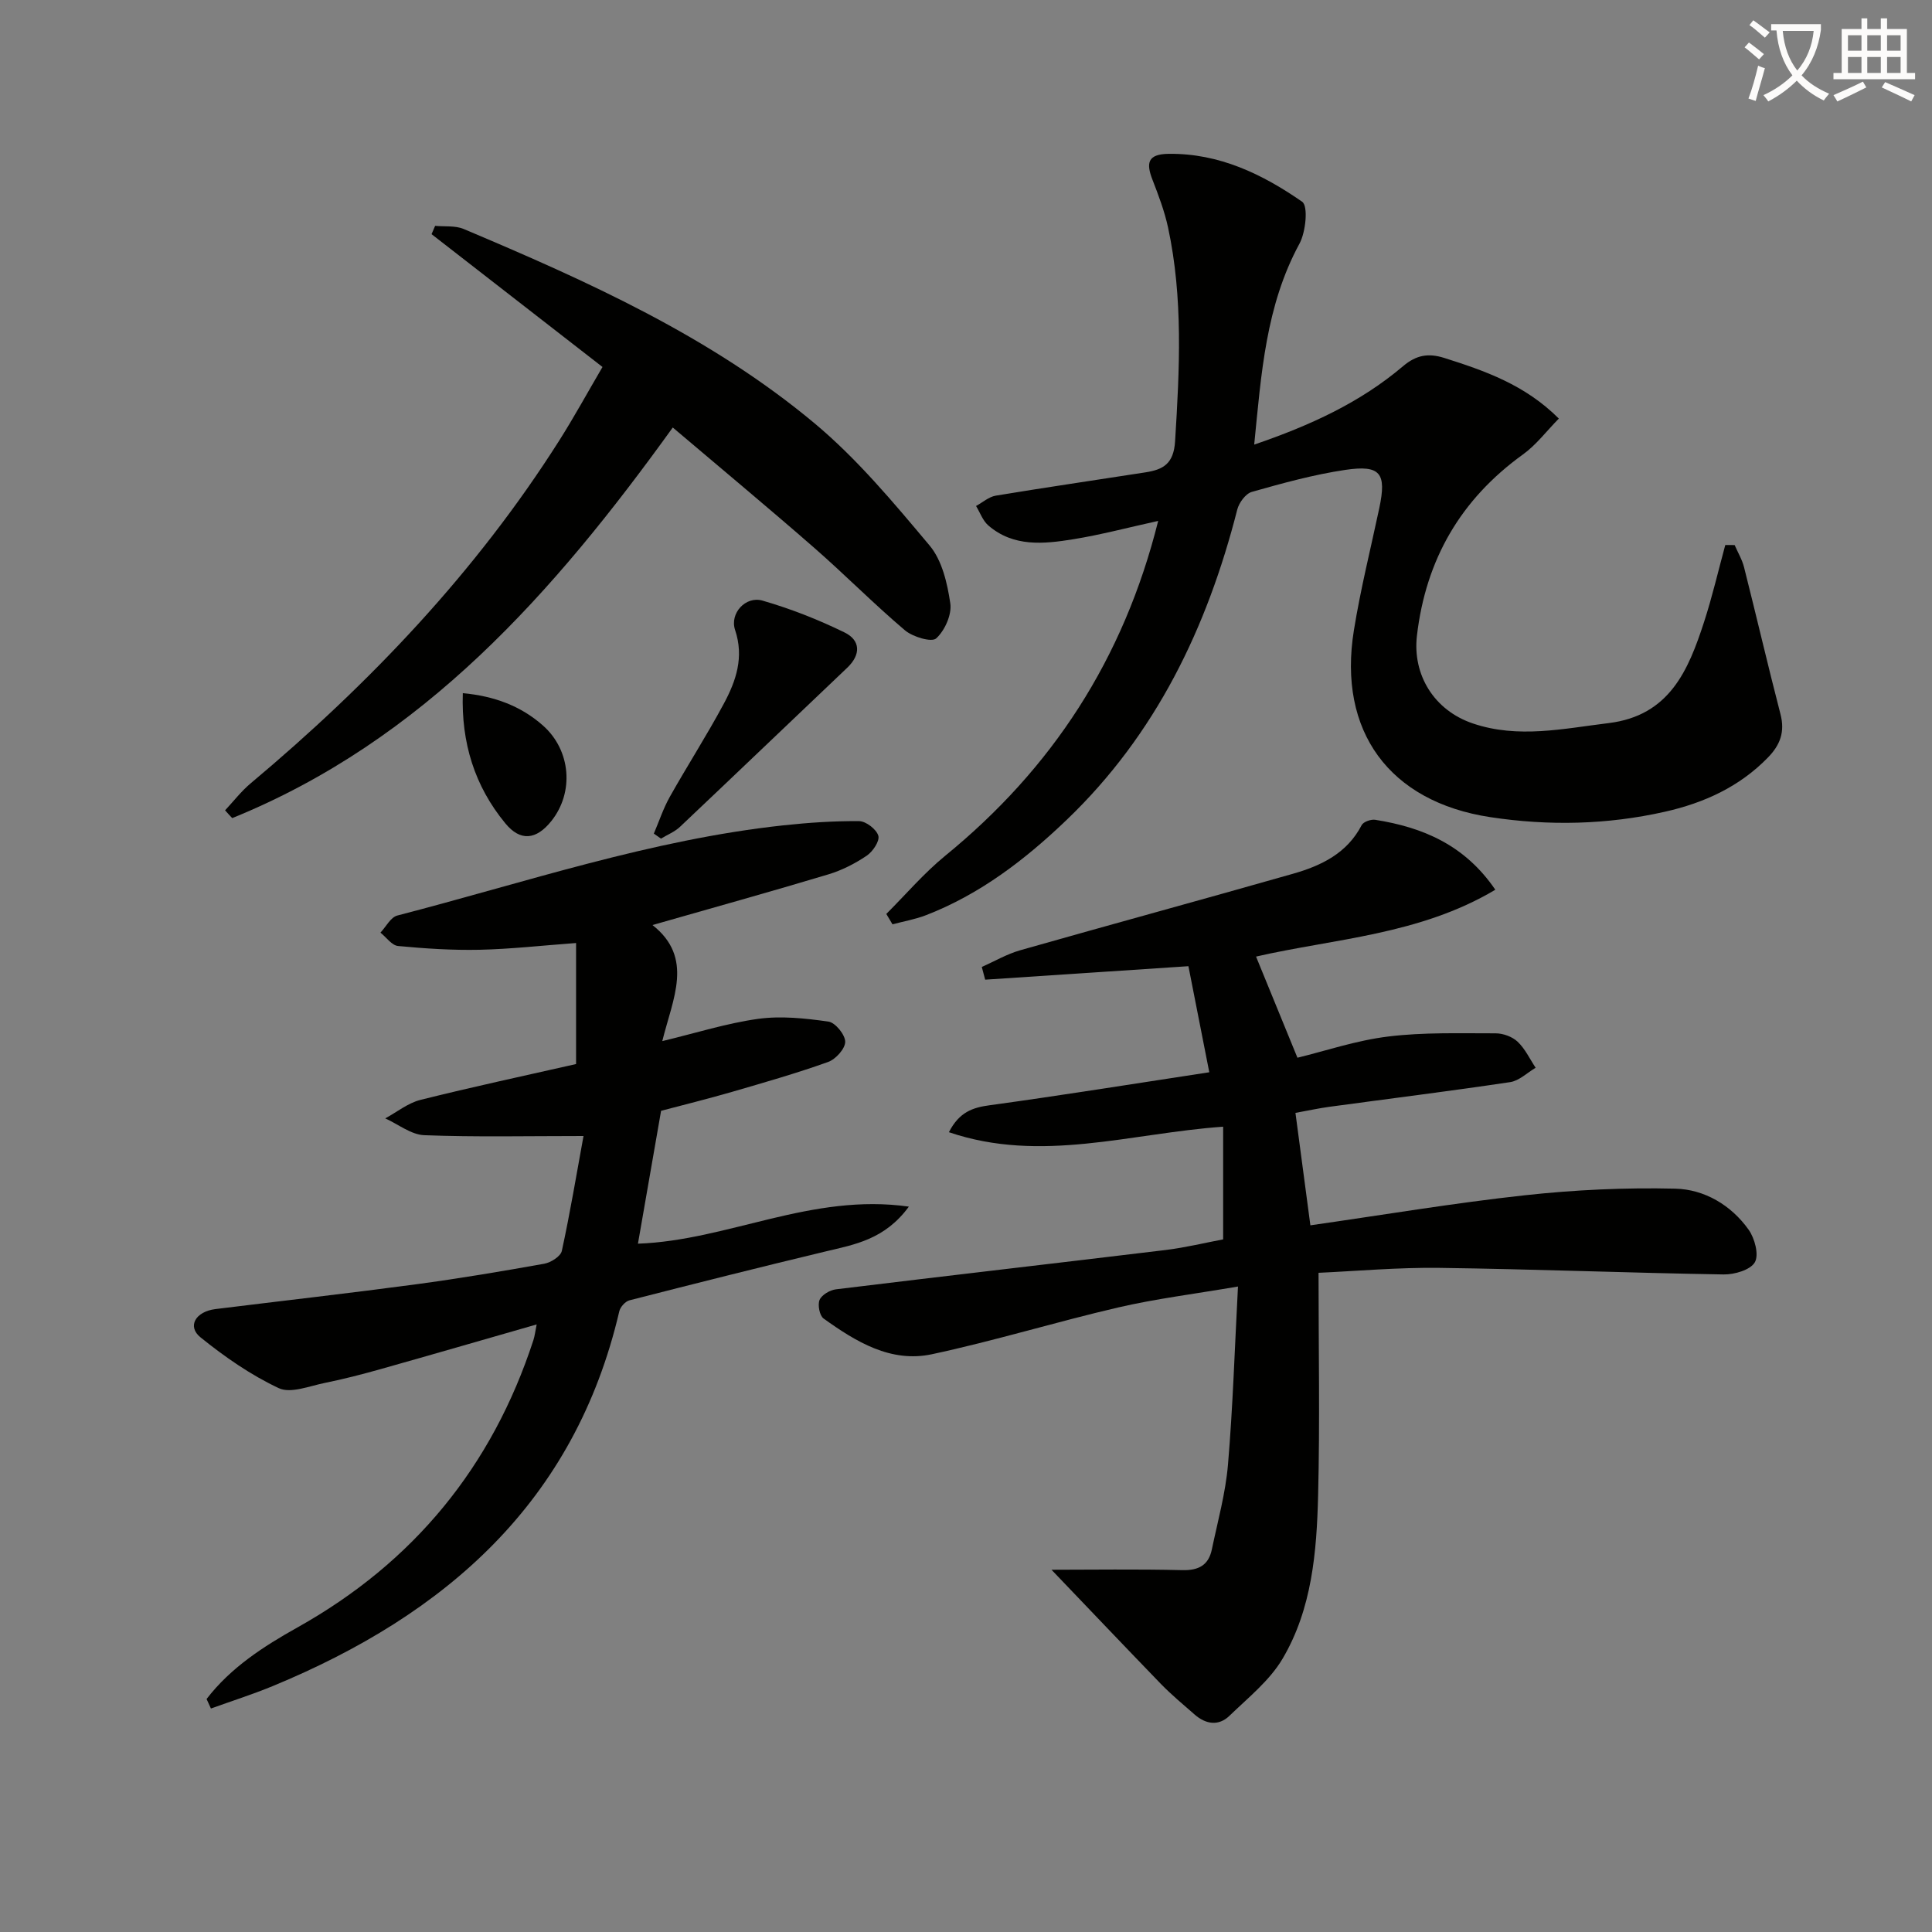
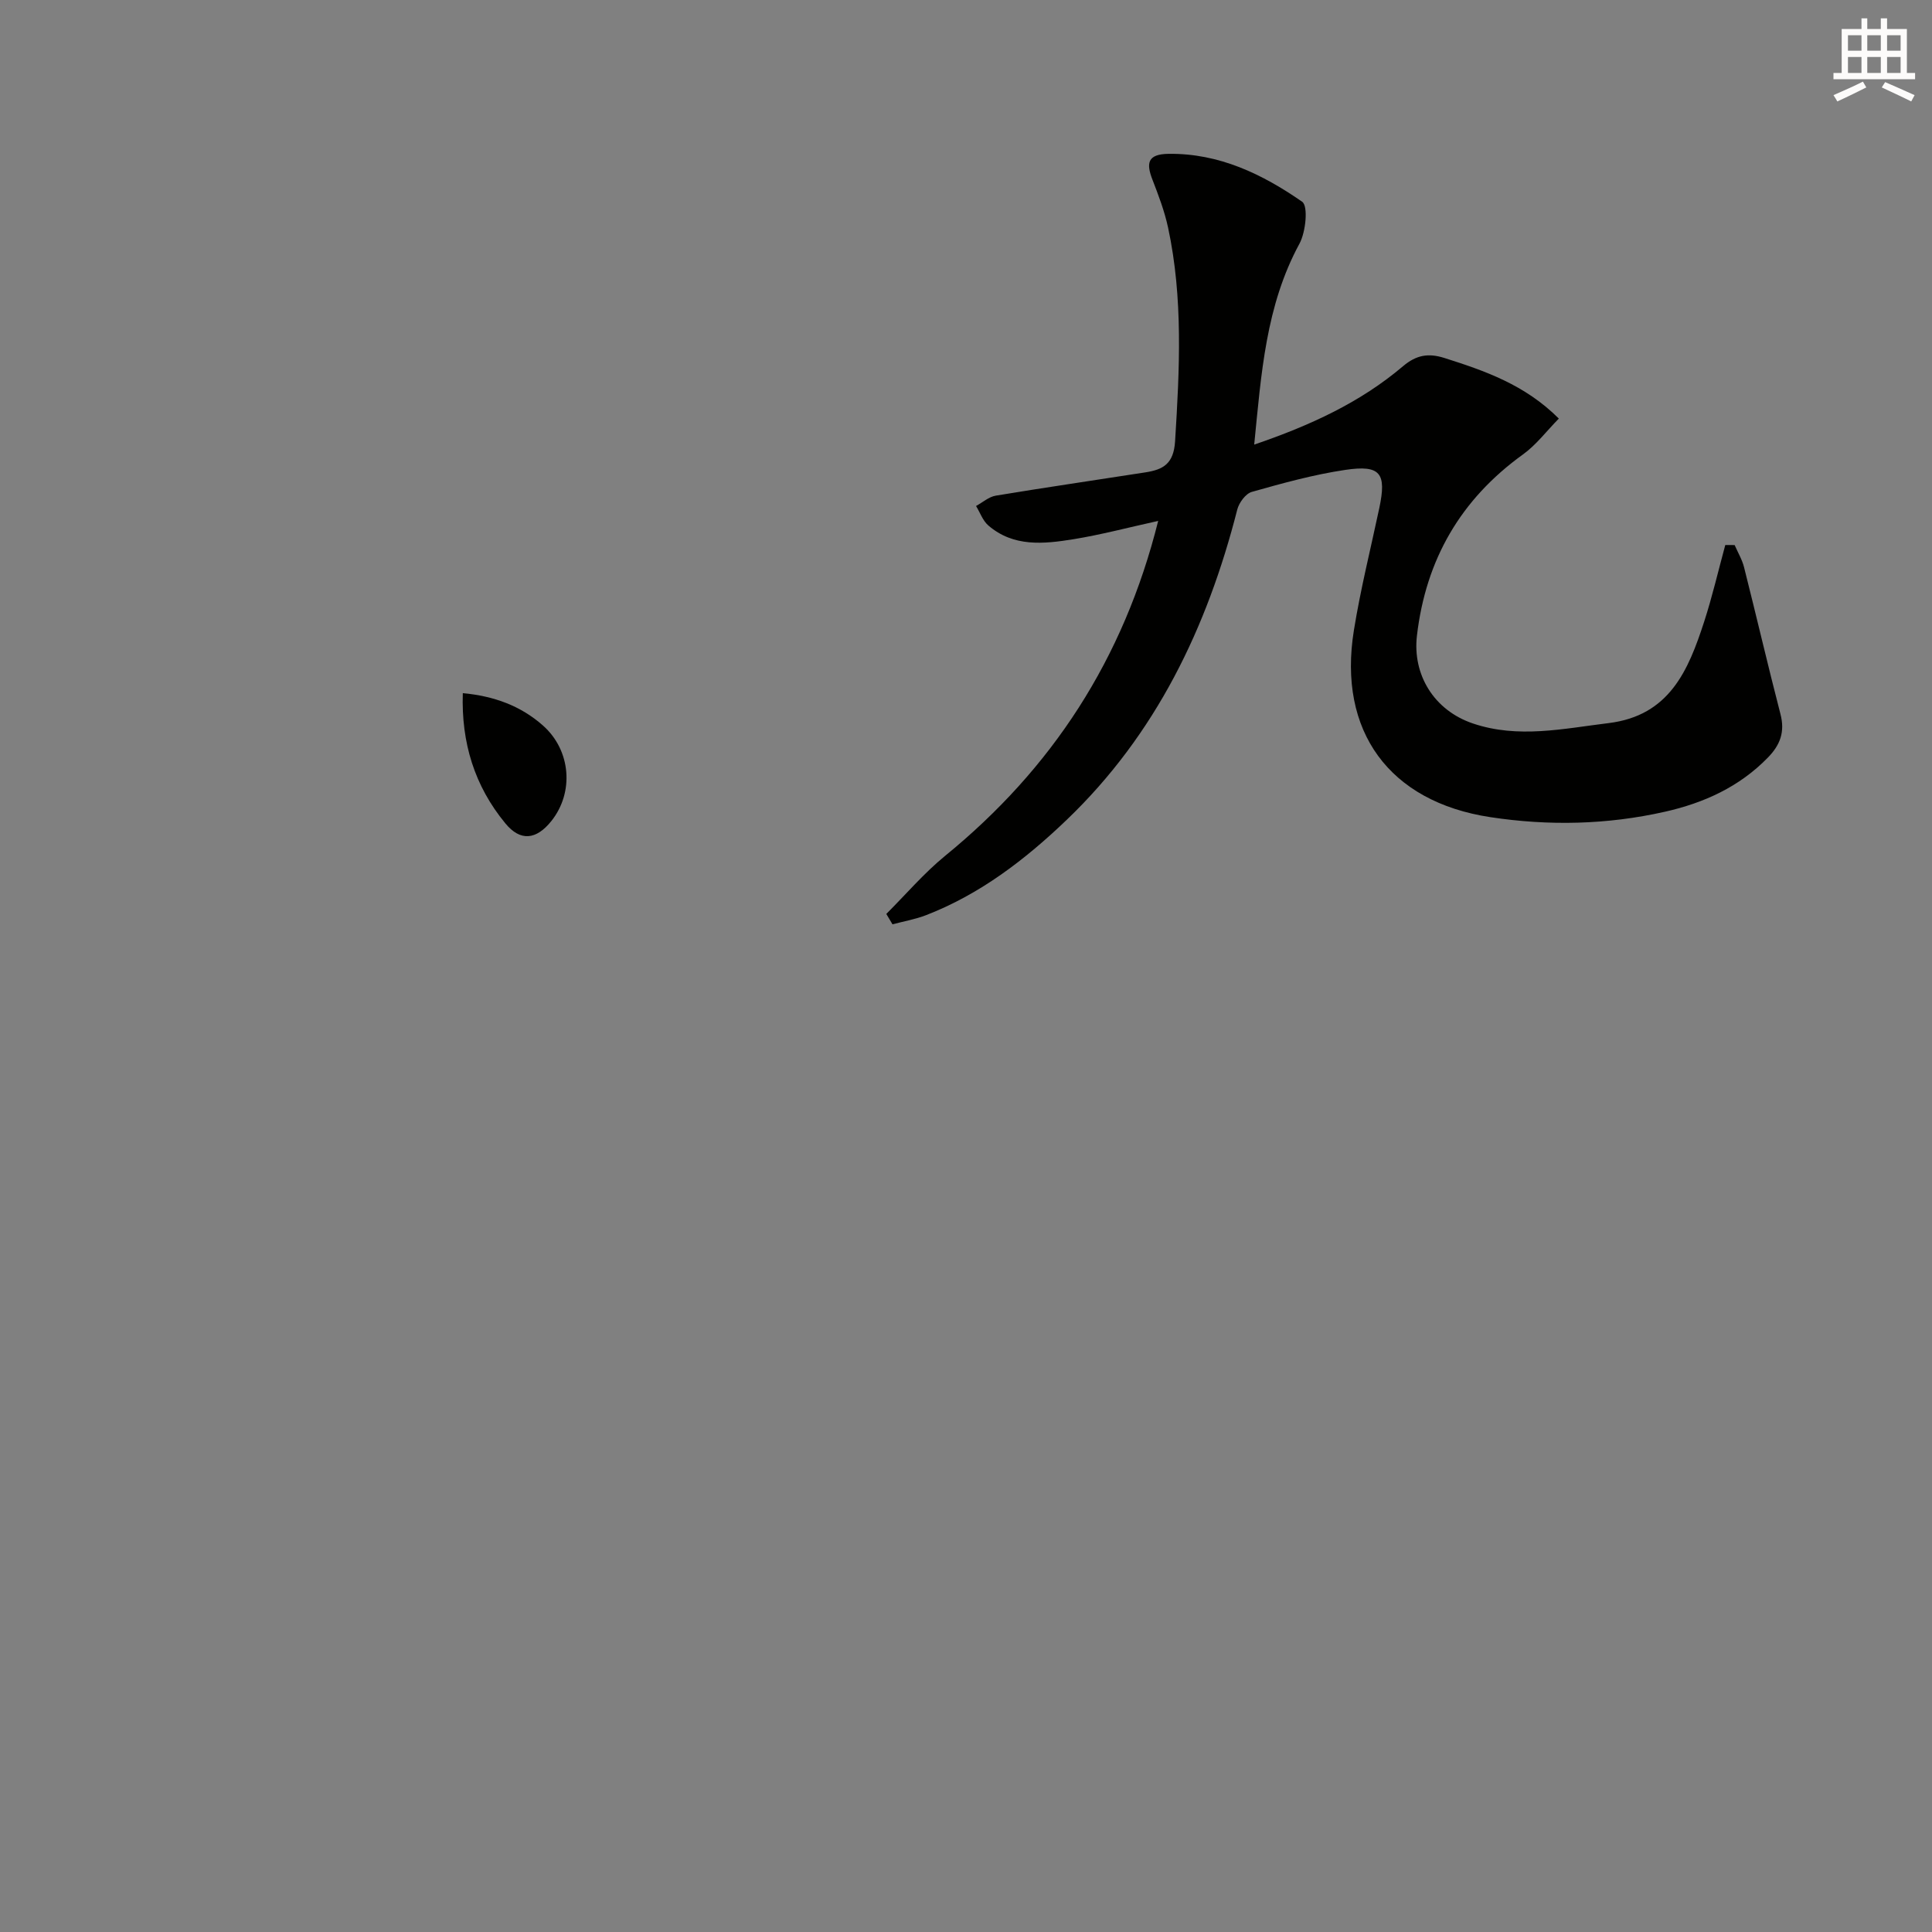
<svg xmlns="http://www.w3.org/2000/svg" enable-background="new 0 0 400 400" viewBox="0 0 400 400">
  <rect x="0" y="0" width="400" height="400" fill="#808080" stroke="none" />
-   <path d="m362.1 8.8c1.1.8 2.1 1.6 3.1 2.4l-1 1.1c-1.3-1.1-2.3-2-3-2.5zm1.9 4.8c.5.2.9.4 1.4.5-.6 2.3-1.3 4.5-1.9 6.8l-1.5-.5c.8-2.1 1.4-4.3 2-6.8zm-1-9.4c1.3.9 2.4 1.8 3.4 2.5l-1 1.1c-1.4-1.2-2.4-2.1-3.2-2.6zm3.7 2.2v-1.4h10.3v1.2c-.5 3.6-1.8 6.8-4 9.4 1.5 1.6 3.4 2.8 5.7 3.8-.3.4-.7.8-1.1 1.4-2.3-1.1-4.1-2.5-5.6-4.1-1.6 1.6-3.6 3.1-5.9 4.3-.3-.5-.7-.9-1-1.3 2.4-1.1 4.4-2.5 6-4.1-1.9-2.5-3-5.6-3.3-9.3h-1.1zm8.8 0h-6.4c.3 3.3 1.3 6 3 8.2 2-2.3 3.1-5.1 3.4-8.2z" fill="#fcfbfa" />
  <path d="m385.3 3.8h1.3v2.2h2.8v-2.2h1.3v2.2h4.1v9.1h1.7v1.3h-16.9v-1.3h1.7v-9.1h4.1v-2.2zm.4 13.1.7 1.2c-1.8.9-3.8 1.9-6 2.9-.2-.4-.5-.8-.8-1.3 2.3-1 4.3-1.9 6.1-2.8zm-3.1-6.4h2.8v-3.2h-2.8zm0 4.6h2.8v-3.3h-2.8zm4-4.6h2.8v-3.2h-2.8zm0 4.6h2.8v-3.3h-2.8zm3.7 1.9c2.1.9 4.1 1.8 6.1 2.7l-.7 1.3c-2.2-1.1-4.2-2-6.1-2.9zm3.2-9.7h-2.8v3.2h2.8zm-2.8 7.8h2.8v-3.3h-2.8z" fill="#fcfbfa" />
  <g fill="#010100">
-     <path d="m217.7 325c8.21 0 17.64-.15 27.05.08 3.43.09 5.47-1.03 6.15-4.29 1.22-5.84 2.84-11.65 3.34-17.56 1.01-11.89 1.38-23.83 2.07-36.87-8.97 1.54-16.97 2.52-24.78 4.33-12.92 3-25.63 6.92-38.59 9.69-8.52 1.82-15.74-2.6-22.42-7.39-.84-.6-1.27-2.84-.83-3.87.45-1.04 2.14-2.03 3.39-2.18 22.74-2.78 45.51-5.39 68.25-8.14 4.09-.5 8.12-1.49 11.91-2.2 0-7.81 0-15.36 0-23.33-19.21 1.35-37.69 7.63-56.78 1.14 2.16-4.2 4.93-5.11 8.5-5.59 14.91-2.04 29.78-4.44 45.41-6.82-1.56-7.94-2.95-15.01-4.32-21.96-14.49.96-28.28 1.87-42.08 2.79-.23-.88-.47-1.75-.7-2.63 2.63-1.17 5.17-2.66 7.92-3.45 18.81-5.35 37.68-10.48 56.48-15.84 5.84-1.66 11.22-4.22 14.25-10.08.36-.69 1.92-1.24 2.81-1.1 9.8 1.56 18.49 5.15 24.86 14.48-15.7 9.36-33.49 10.15-49.54 13.84 2.8 6.83 5.52 13.48 8.57 20.94 5.7-1.38 12.16-3.58 18.8-4.39 7.33-.9 14.81-.65 22.23-.66 1.55 0 3.45.69 4.55 1.73 1.56 1.47 2.52 3.57 3.74 5.4-1.75 1.02-3.41 2.69-5.27 2.97-12.48 1.87-25 3.42-37.5 5.12-2.11.29-4.2.75-6.96 1.25 1.05 7.91 2.06 15.54 3.09 23.28 15.17-2.17 29.73-4.62 44.38-6.22 10.33-1.13 20.8-1.62 31.18-1.37 6.02.15 11.54 3.39 15.17 8.49 1.27 1.78 2.18 5.2 1.29 6.75-.91 1.59-4.23 2.56-6.47 2.52-19.62-.32-39.22-1.1-58.84-1.36-8.6-.11-17.22.67-25.02 1.02 0 15.64.29 30.9-.09 46.13-.29 11.65-1.27 23.45-7.34 33.74-2.68 4.55-7.14 8.1-11.03 11.86-2.23 2.15-4.88 1.75-7.18-.26-2.38-2.08-4.82-4.11-7.02-6.37-7.83-8.1-15.58-16.26-22.63-23.62z" />
    <path d="m183.5 189.22c4.04-4.03 7.78-8.43 12.17-12.02 22.12-18.05 36.95-40.67 44.12-69.35-6.19 1.36-11.85 2.87-17.6 3.8-6.1.98-12.37 1.64-17.58-2.87-1.14-.99-1.7-2.66-2.53-4.02 1.35-.73 2.64-1.9 4.08-2.14 10.31-1.71 20.65-3.21 30.97-4.82 3.66-.57 5.87-1.73 6.16-6.46.92-14.82 1.69-29.57-1.45-44.21-.73-3.38-1.97-6.67-3.23-9.91-1.33-3.42-1.06-5.31 3.31-5.37 10.49-.14 19.46 4.21 27.68 9.92 1.28.89.75 6.26-.56 8.68-6.98 12.86-7.9 26.86-9.37 41.6 11.65-3.98 21.98-8.74 30.81-16.23 2.76-2.34 5.25-2.75 8.55-1.71 8.41 2.67 16.68 5.53 23.71 12.55-2.58 2.63-4.69 5.46-7.43 7.43-12.9 9.3-20.11 21.76-21.95 37.53-.94 8.06 3.51 15.44 11.6 18.17 9.36 3.16 18.69 1.07 28.09-.08 12.59-1.54 16.5-10.91 19.76-20.94 1.7-5.23 2.94-10.61 4.39-15.93.65 0 1.29.01 1.94.01.66 1.53 1.55 3 1.95 4.6 2.56 10.12 4.92 20.3 7.54 30.41.95 3.67-.05 6.37-2.61 8.99-5.91 6.07-13.24 9.39-21.31 11.21-11.97 2.7-24.05 2.96-36.17 1.12-20.87-3.17-31.62-17.75-28.23-38.69 1.37-8.5 3.47-16.87 5.26-25.3 1.53-7.23.26-8.99-7.07-7.9-6.53.97-12.95 2.75-19.32 4.55-1.28.36-2.66 2.24-3.02 3.67-6.24 24.46-16.84 46.53-35.3 64.22-8.56 8.2-17.92 15.41-29.14 19.75-2.22.86-4.62 1.27-6.94 1.89-.42-.72-.85-1.44-1.28-2.15z" />
-     <path d="m42.77 351.76c4.99-6.5 11.79-10.89 18.84-14.83 24.05-13.47 40.28-33.29 48.82-59.45.29-.9.39-1.85.68-3.27-11.06 3.17-21.65 6.25-32.27 9.24-3.83 1.08-7.7 2.08-11.6 2.87-3.18.64-7.06 2.24-9.53 1.08-5.79-2.72-11.2-6.48-16.2-10.52-2.81-2.27-1.02-5.34 3.1-5.85 13.84-1.71 27.71-3.28 41.53-5.13 8.88-1.19 17.73-2.68 26.55-4.26 1.37-.25 3.39-1.53 3.63-2.65 1.71-7.86 3.03-15.8 4.49-23.79-11.83 0-22.41.24-32.97-.17-2.74-.11-5.39-2.27-8.08-3.48 2.42-1.31 4.7-3.18 7.29-3.83 10.75-2.69 21.6-5.01 32.22-7.42 0-8.29 0-16.49 0-25.06-7.17.53-13.57 1.26-19.98 1.4-5.62.12-11.27-.25-16.87-.78-1.29-.12-2.44-1.8-3.65-2.77 1.15-1.22 2.11-3.18 3.49-3.54 26.49-6.85 52.52-15.71 79.91-18.67 5.22-.56 10.49-.92 15.72-.87 1.41.02 3.57 1.69 3.96 3.02.32 1.09-1.15 3.29-2.4 4.13-2.44 1.64-5.17 3.04-7.98 3.88-11.89 3.57-23.86 6.9-36.38 10.48 8.62 6.79 4.21 15.17 2.03 24.03 6.92-1.66 13.31-3.7 19.87-4.61 4.75-.65 9.74-.11 14.53.57 1.42.2 3.47 2.72 3.47 4.18 0 1.44-1.97 3.62-3.54 4.18-6.55 2.34-13.25 4.26-19.93 6.2-5.07 1.47-10.19 2.73-14.65 3.91-1.66 9.55-3.22 18.48-4.79 27.51 18.65-.66 35.92-10.54 56.09-7.67-5.01 6.83-11.22 7.84-17.29 9.29-13.55 3.25-27.06 6.65-40.56 10.11-.86.22-1.89 1.37-2.1 2.26-9.21 39.5-35.9 62.8-71.77 77.61-4.19 1.73-8.52 3.1-12.78 4.64-.31-.66-.6-1.31-.9-1.97z" />
-     <path d="m46.6 167.77c1.76-1.88 3.35-3.96 5.31-5.6 24.63-20.65 46.6-43.71 63.88-70.97 3.1-4.89 5.87-9.97 8.95-15.22-12.02-9.34-23.7-18.42-35.39-27.5.25-.57.49-1.15.74-1.72 1.98.19 4.16-.09 5.91.65 25.64 10.82 51.08 22.23 72.63 40.22 8.84 7.38 16.38 16.43 23.83 25.31 2.59 3.08 3.68 7.83 4.29 11.99.34 2.32-1.14 5.62-2.93 7.25-.93.85-4.84-.31-6.46-1.68-6.47-5.48-12.44-11.54-18.83-17.12-9.51-8.3-19.22-16.37-29.24-24.87-24.6 34.16-51.62 64.8-91.21 80.87-.51-.53-1-1.07-1.48-1.61z" />
-     <path d="m135.37 172.59c1.09-2.55 1.96-5.22 3.31-7.62 3.65-6.49 7.69-12.77 11.2-19.32 2.52-4.69 4.2-9.59 2.31-15.23-1.15-3.44 2.19-7.08 5.68-6.07 5.82 1.68 11.54 3.93 16.98 6.59 3.3 1.61 3.44 4.57.56 7.31-11.55 10.97-23.05 21.99-34.63 32.94-1.1 1.04-2.61 1.63-3.93 2.44-.5-.36-.99-.7-1.48-1.04z" />
    <path d="m95.82 143.51c6.47.6 11.99 2.63 16.58 6.69 5.83 5.15 6.49 13.87 1.74 19.8-3.13 3.91-6.42 4.24-9.52.46-6.36-7.72-9.14-16.68-8.8-26.95z" />
  </g>
</svg>